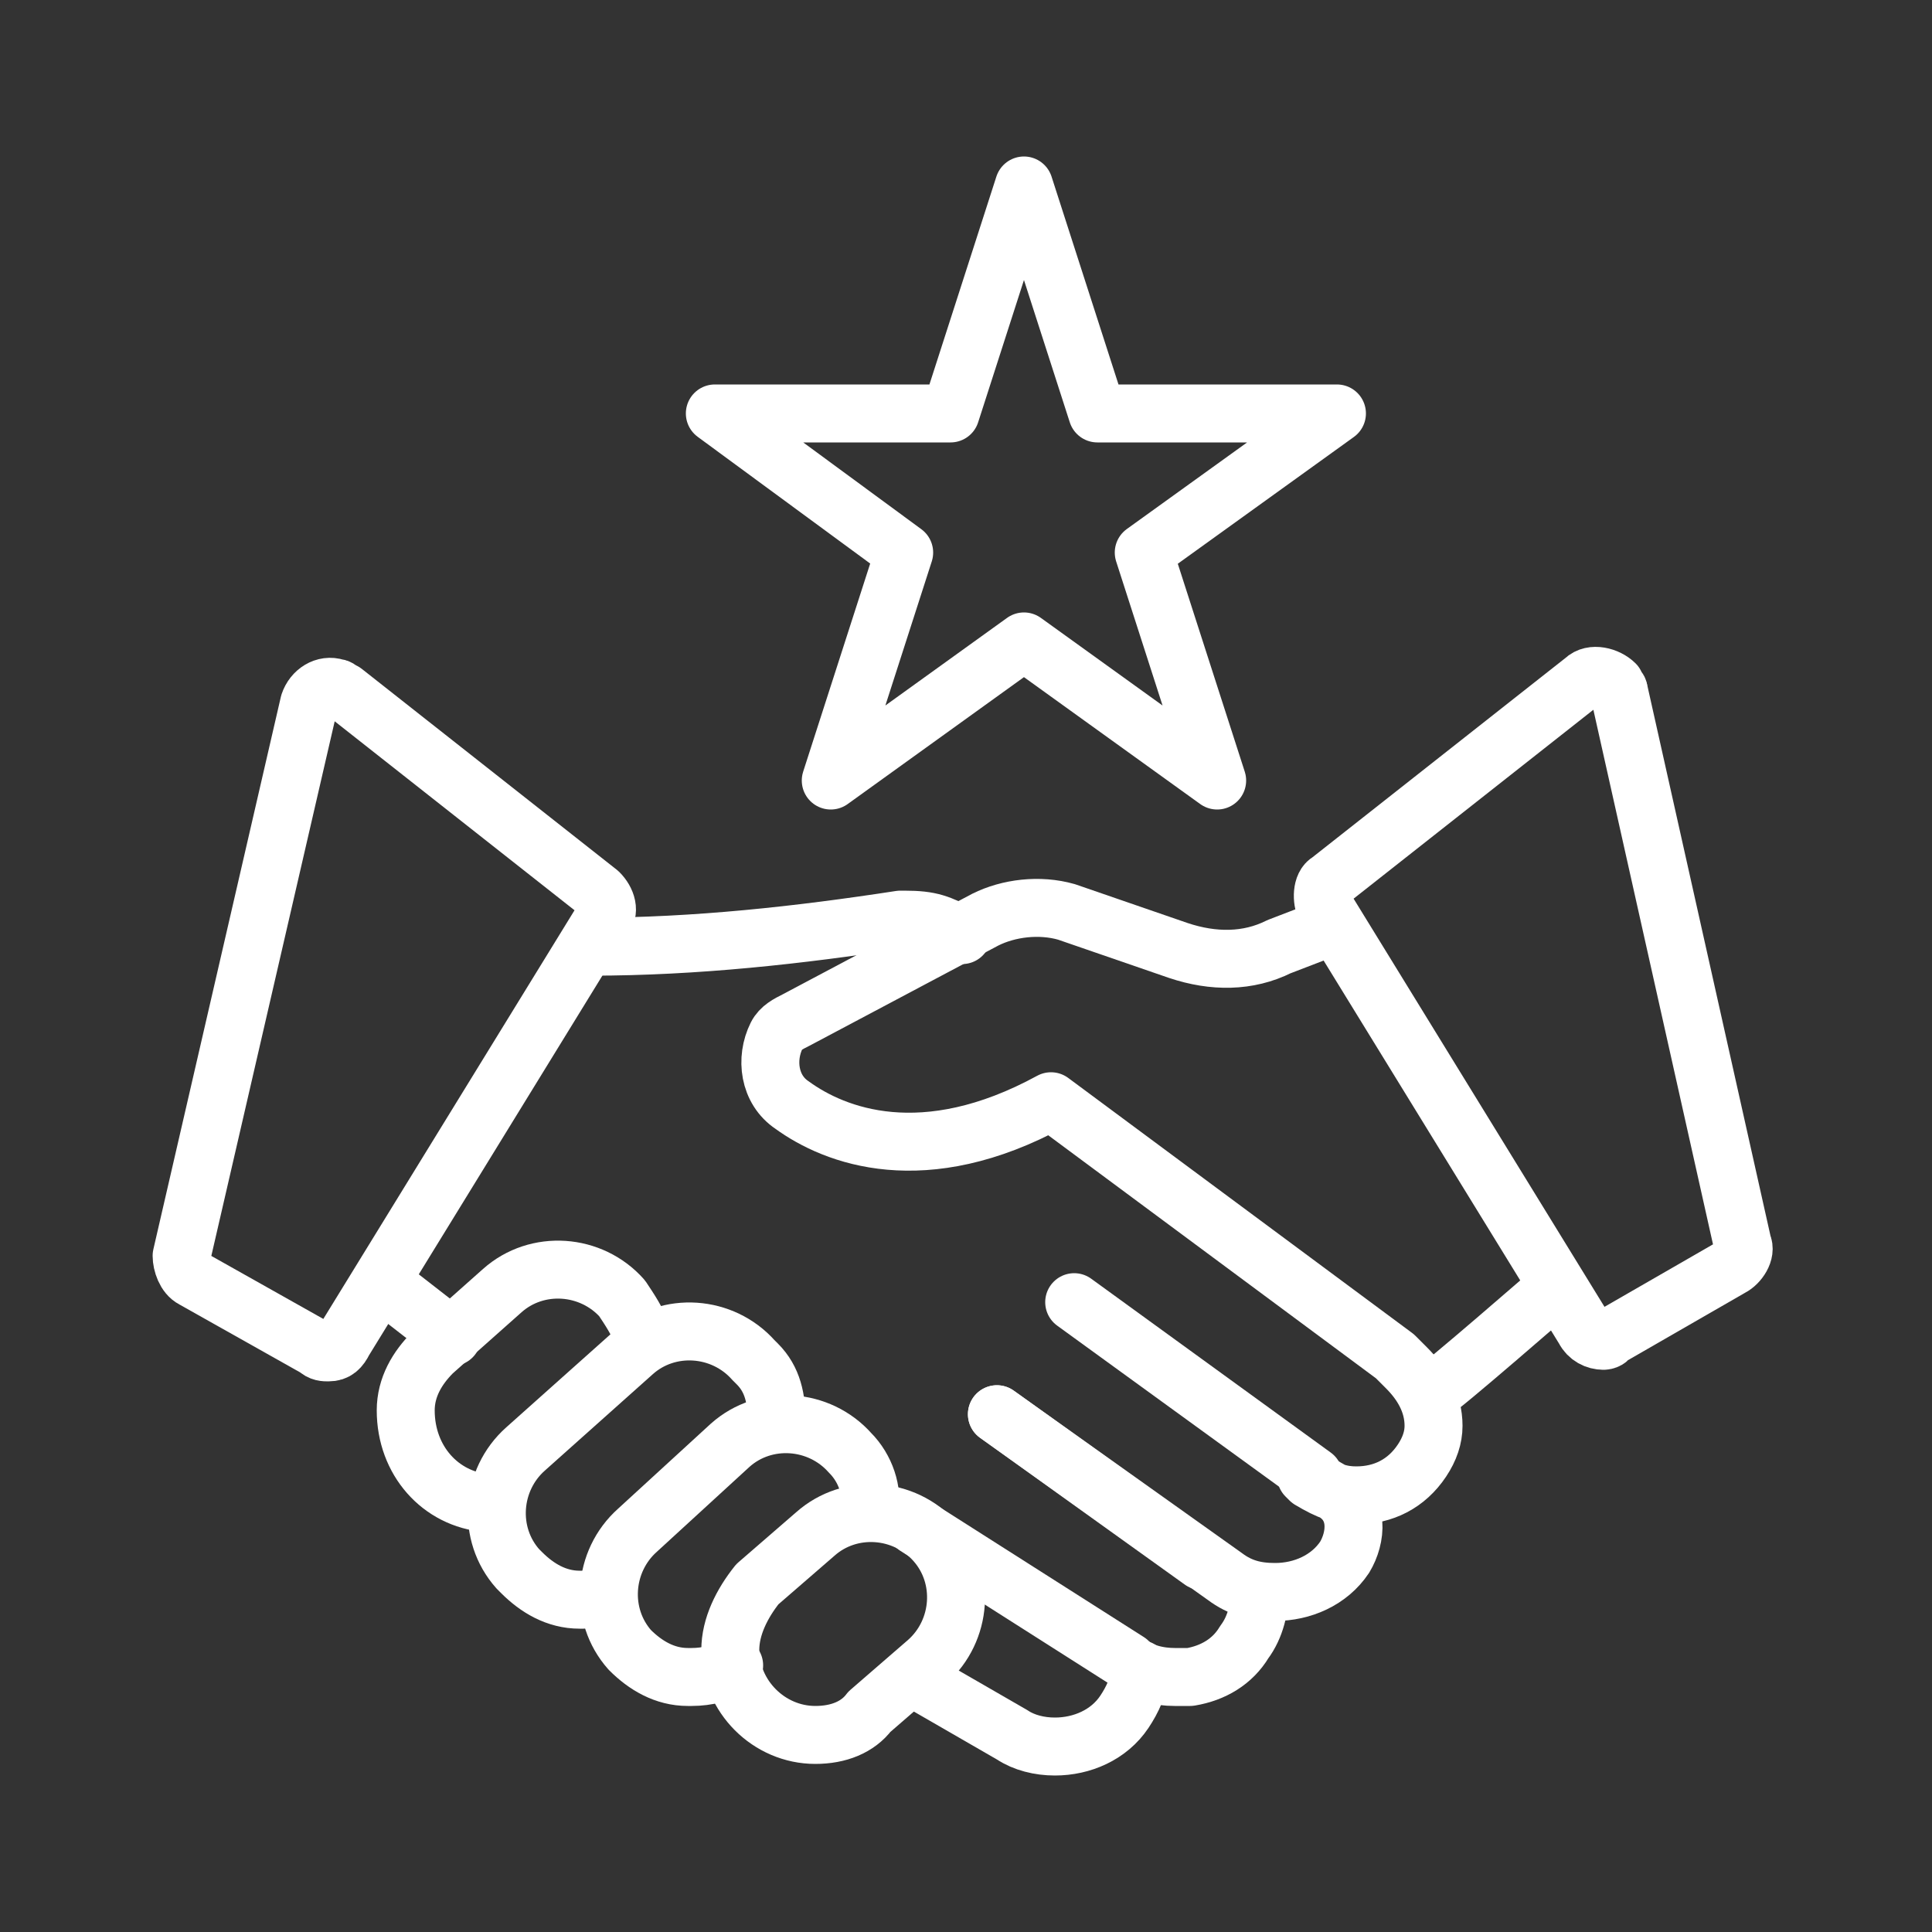
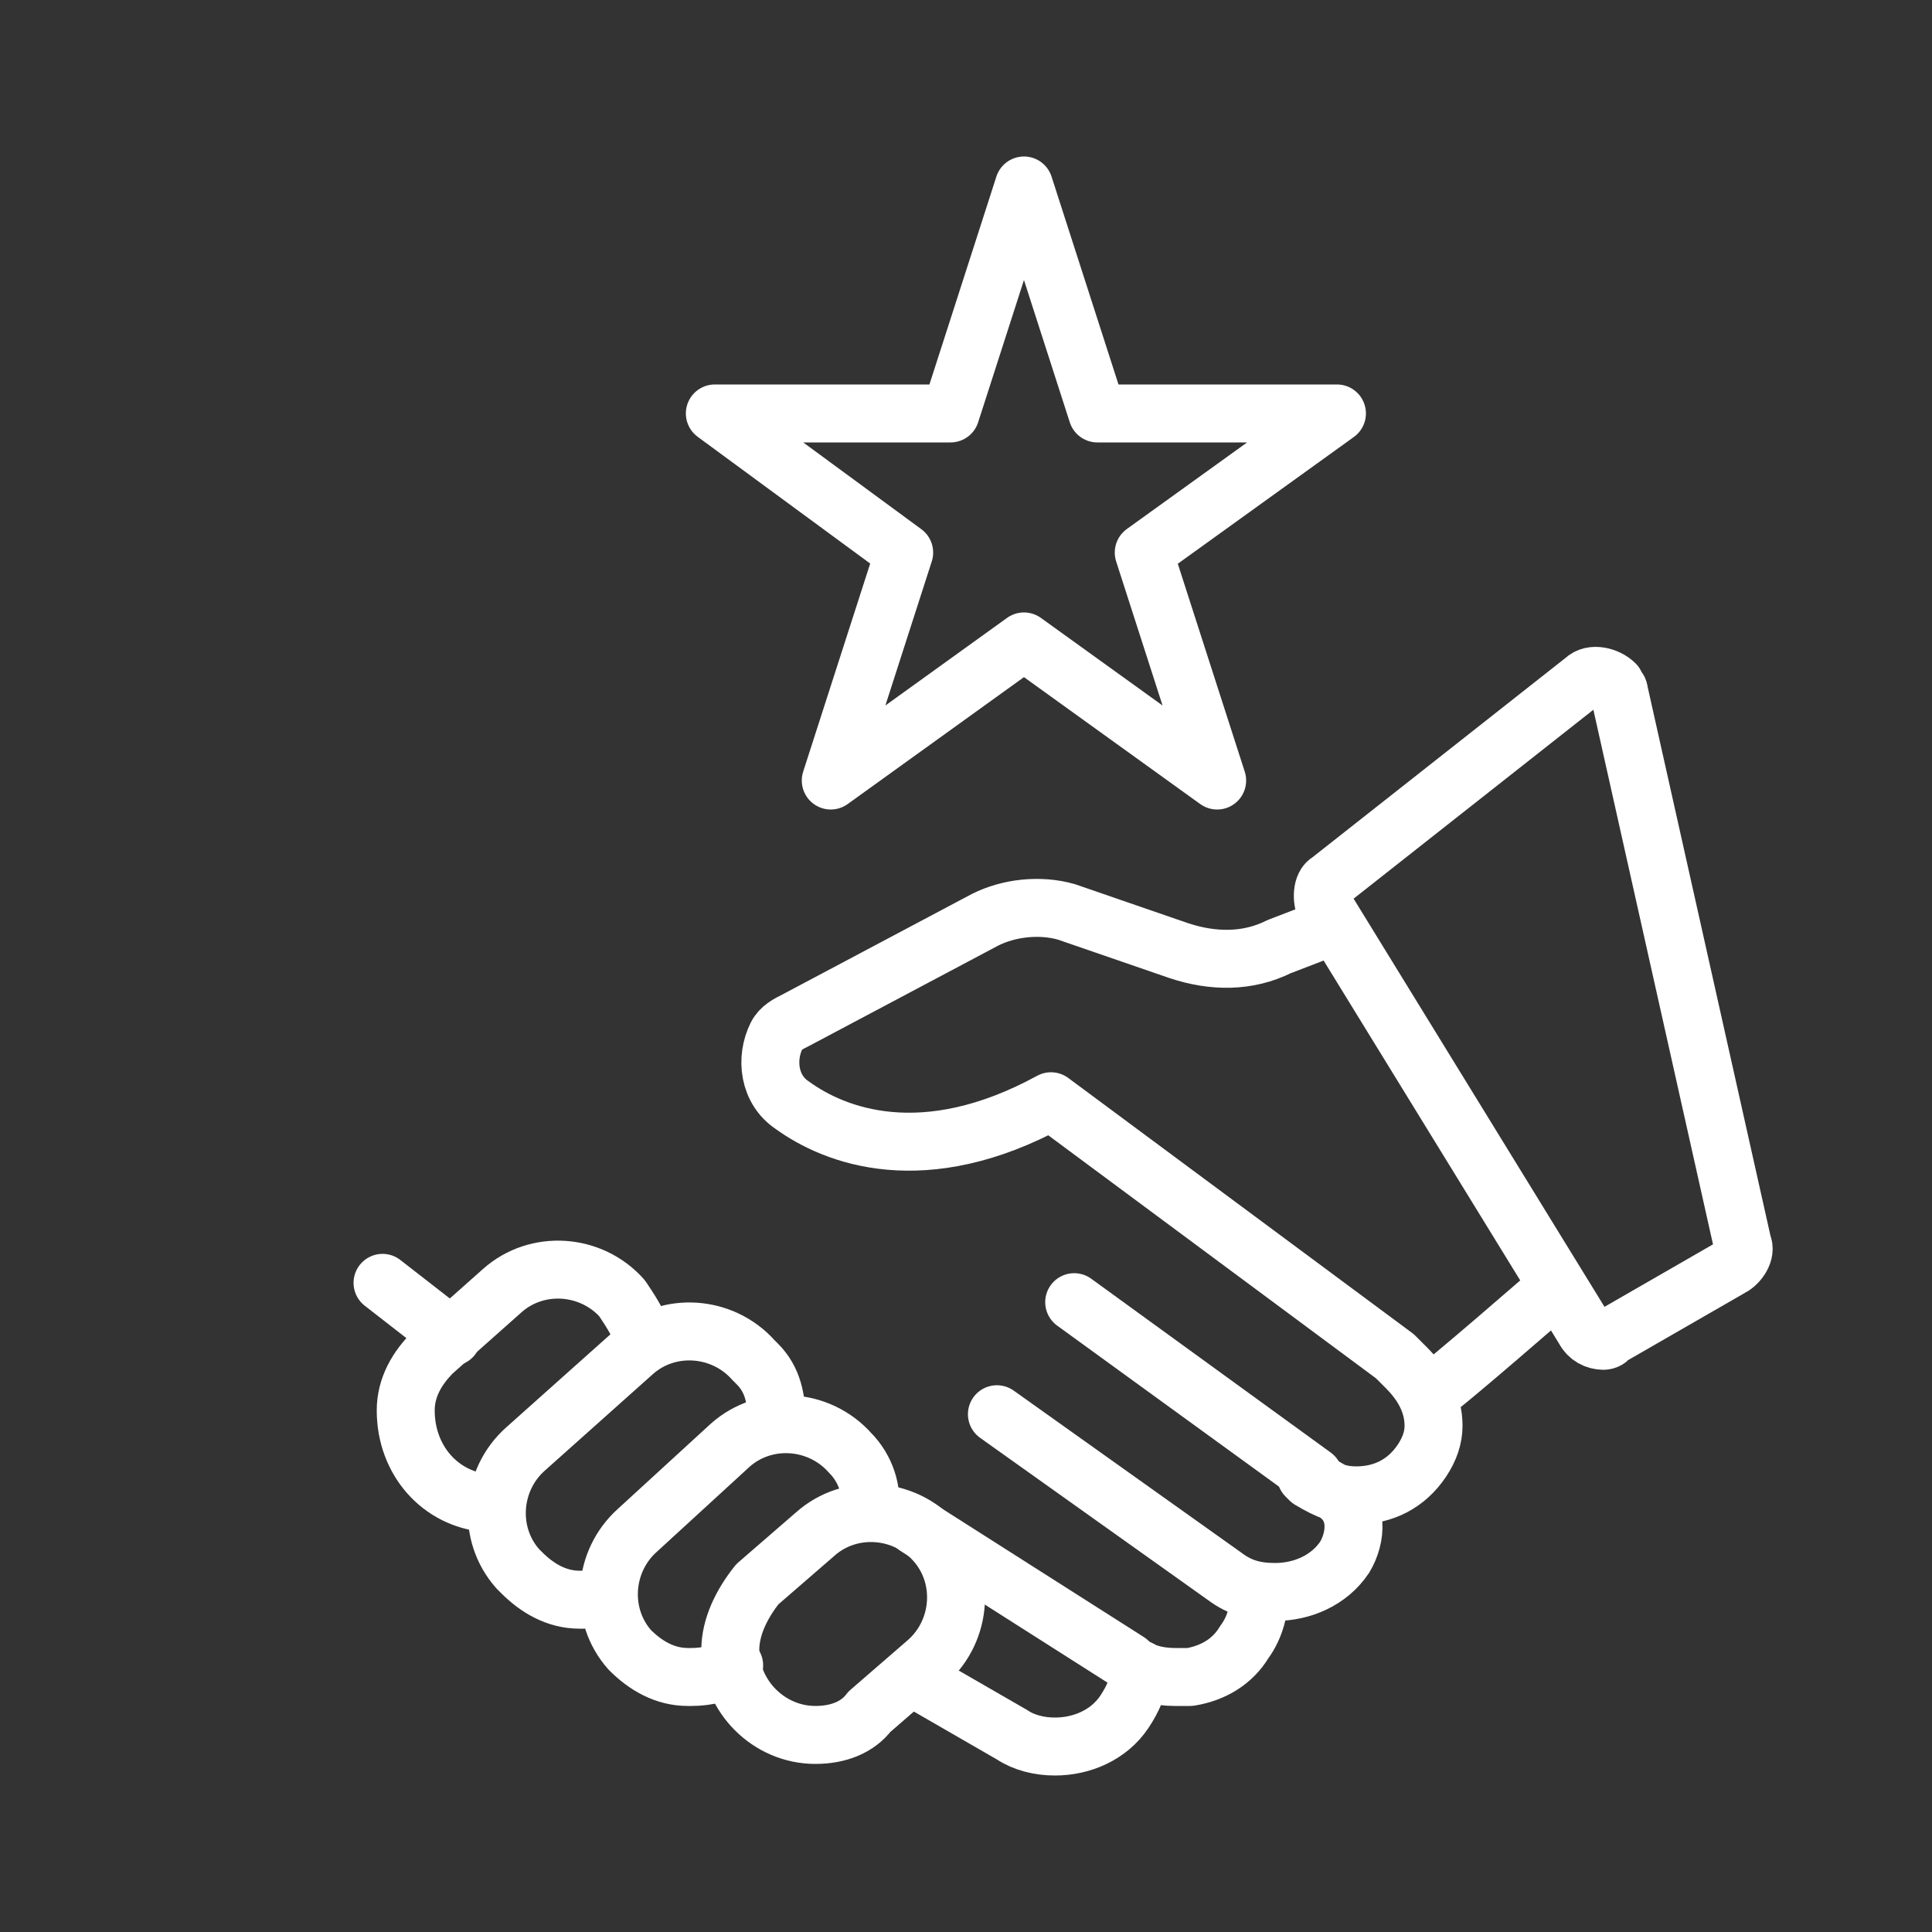
<svg xmlns="http://www.w3.org/2000/svg" enable-background="new 0 0 50 50" viewBox="0 0 50 50">
  <rect x="0" y="0" width="50" height="50" fill="#333333" stroke="none" />
  <g fill="none">
    <g stroke="#fff" stroke-linecap="round" stroke-linejoin="round" stroke-miterlimit="10" stroke-width="1.5">
-       <path d="m15.3 24.5c2.7 0 5.4-.3 8-.7h.1c.7 0 .9.1 1.5.4" />
      <path d="m34 38.2-6.2-4.5" />
      <path d="m25.8 36.6 5.9 4.2c.4.3.8.4 1.3.4.7 0 1.4-.3 1.8-.9.3-.5.4-1.3-.3-1.7l-.7-.4.1.1c.5.3.8.4 1.2.4.7 0 1.3-.3 1.7-.9.2-.3.3-.6.3-.9 0-.6-.3-1.1-.7-1.5l-.1-.1c-.1-.1-.1-.1-.2-.2l-8.9-6.6c-3.3 1.8-5.6.9-6.7.1-.6-.4-.7-1.2-.4-1.8.1-.2.3-.3.5-.4l4.9-2.6c.6-.3 1.4-.4 2.1-.2l2.9 1c.9.3 1.8.3 2.6-.1l1.3-.5" />
-       <path d="m31.1 40.4-5.3-3.8" />
      <path d="m32.6 41.2c0 .4-.1.9-.4 1.3-.3.5-.8.8-1.4.9-.1 0-.3 0-.4 0-.4 0-.9-.1-1.2-.4l-5.5-3.5" />
      <path d="m29.5 43.2c0 .4-.2.8-.4 1.1-.4.6-1.1.9-1.8.9-.4 0-.8-.1-1.1-.3l-2.6-1.5" />
      <path d="m21.1 44.9c-1.2 0-2.2-1-2.2-2.2 0-.6.3-1.2.7-1.7l1.5-1.3c.9-.8 2.3-.7 3.1.2.8.9.7 2.3-.2 3.1l-1.5 1.3c-.3.4-.8.6-1.4.6z" />
      <path d="m19 43.1c-.3.2-.7.3-1.1.3h-.1c-.6 0-1.1-.3-1.5-.7-.8-.9-.7-2.3.2-3.1l2.4-2.2c.9-.8 2.3-.7 3.1.2.4.4.6 1 .5 1.5" />
      <path d="m15.6 41.3c-.2 0-.3.1-.5.1h-.1c-.6 0-1.1-.3-1.5-.7l-.1-.1c-.8-.9-.7-2.3.2-3.1l2.8-2.5c.9-.8 2.3-.7 3.1.2l.1.1c.4.4.5.9.5 1.5" />
      <path d="m12.7 38.9h-.1c-1.2-.1-2.1-1.1-2.1-2.4 0-.6.3-1.1.7-1.5l1.8-1.6c.9-.8 2.3-.7 3.1.2.2.3.4.6.5.9" />
      <path d="m9.9 33.2 1.8 1.4" />
      <path d="m40.3 33.3s-3.1 2.7-3.2 2.7" />
      <path d="m41.5 34.7c-.2 0-.4-.1-.5-.3l-6.7-10.9c-.1-.2-.1-.6.1-.7l6.6-5.2c.2-.2.6-.1.8.1 0 .1.1.1.1.2l3.2 14.3c.1.2-.1.5-.3.6l-3.3 1.9c.2-.1.1 0 0 0z" />
-       <path d="m8.5 35c-.1 0-.2 0-.3-.1l-3.2-1.8c-.2-.1-.3-.4-.3-.6l3.3-14.3c.1-.3.4-.5.7-.4.1 0 .1.1.2.1l6.6 5.2c.2.2.3.5.1.7l-6.7 10.9c-.1.2-.2.3-.4.3z" />
      <path d="m26.5 4.8 1.9 5.9h6.2l-5 3.6 1.9 5.9-5-3.6-5 3.6 1.9-5.9-4.9-3.6h6.1z" />
    </g>
    <path d="m0 0h50v50h-50z" />
  </g>
</svg>